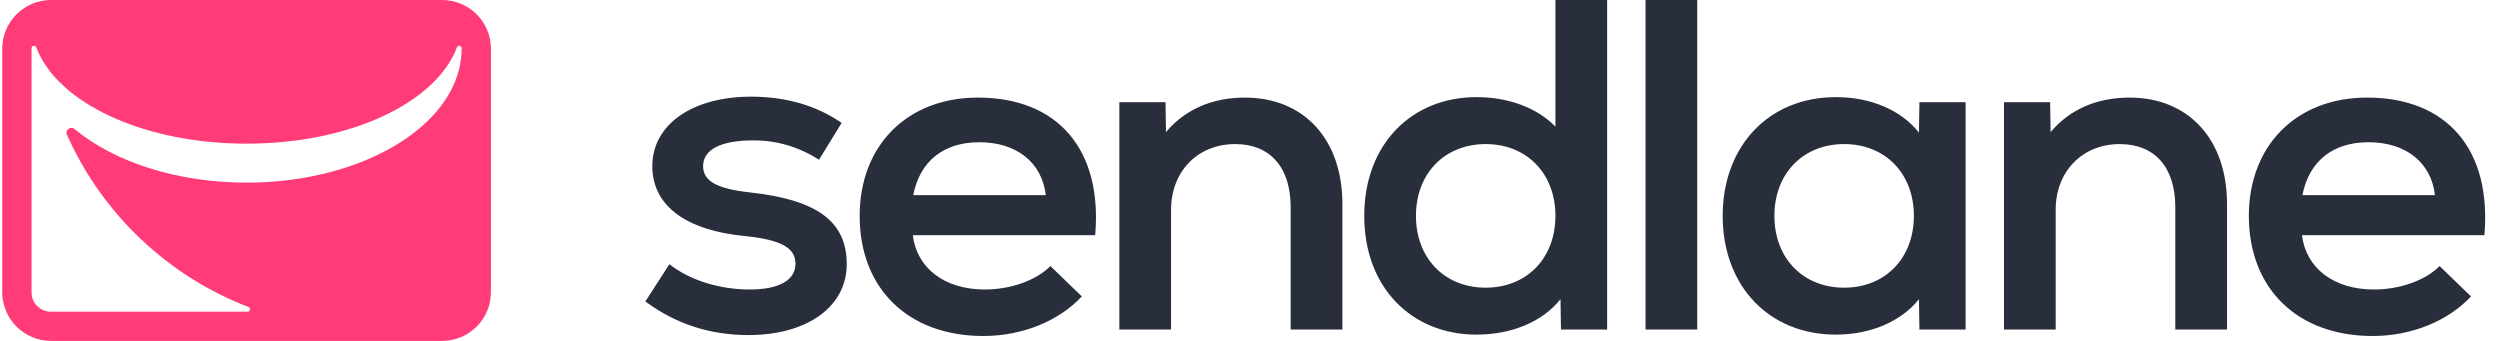
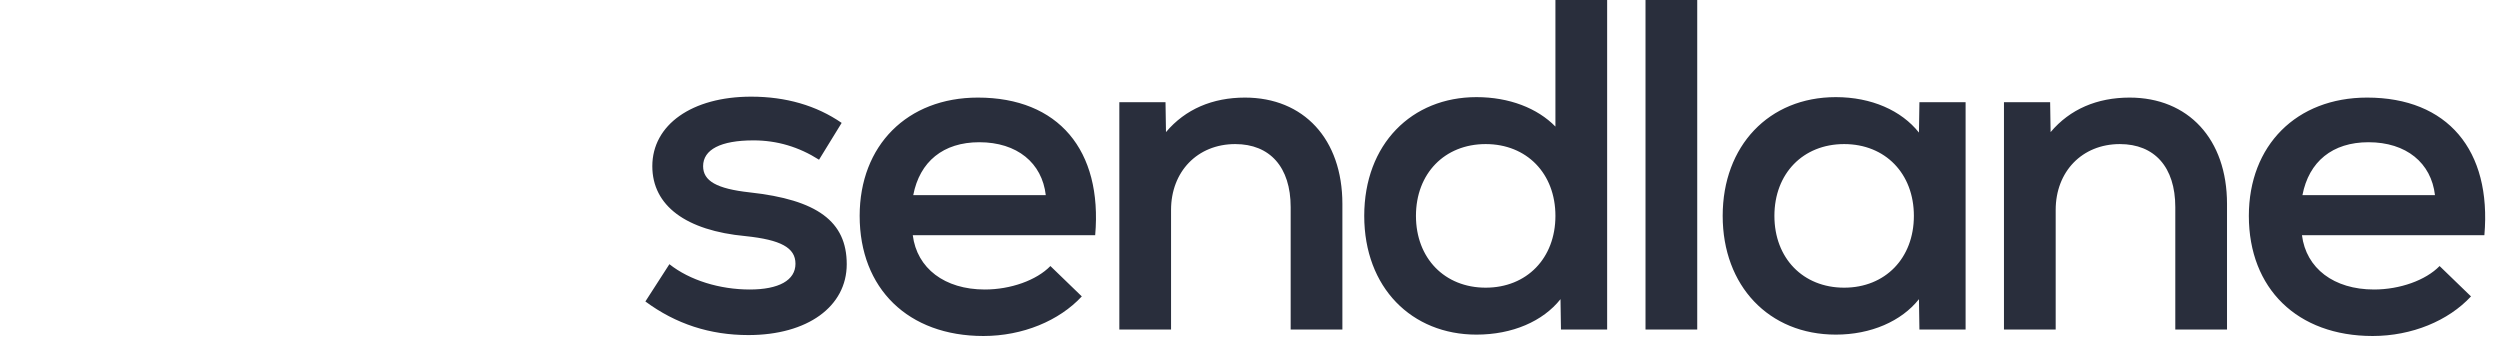
<svg xmlns="http://www.w3.org/2000/svg" xmlns:ns1="http://www.serif.com/" width="100%" height="100%" viewBox="0 0 176 24" xml:space="preserve" style="fill-rule:evenodd;clip-rule:evenodd;stroke-linejoin:round;stroke-miterlimit:2;">
  <g id="Page-1">
    <g id="Group-32">
      <g id="Branding-Wordmark" ns1:id="Branding/Wordmark" transform="matrix(1,0,0,1,45.435,0)">
        <path id="Combined-Shape" d="M23.408,6.87C29.066,6.87 32.187,10.564 31.666,16.558L18.824,16.558C19.117,18.891 21.068,20.381 23.896,20.381C25.717,20.381 27.537,19.733 28.513,18.729L30.724,20.867C29.131,22.584 26.562,23.654 23.798,23.654C18.499,23.654 15.085,20.317 15.085,15.197C15.085,10.24 18.434,6.87 23.408,6.87ZM121.208,6.87C126.865,6.87 129.986,10.564 129.465,16.558L116.623,16.558C116.916,18.891 118.867,20.381 121.695,20.381C123.516,20.381 125.336,19.733 126.312,18.729L128.523,20.867C126.93,22.584 124.361,23.654 121.598,23.654C116.298,23.654 112.884,20.317 112.884,15.197C112.884,10.24 116.233,6.87 121.208,6.87ZM7.445,6.805C9.884,6.805 12.029,7.421 13.818,8.652L12.225,11.244C10.794,10.337 9.266,9.883 7.608,9.883C5.299,9.883 4.064,10.531 4.064,11.698C4.064,12.735 5.007,13.286 7.348,13.544C12.094,14.063 14.175,15.586 14.175,18.599C14.175,21.58 11.412,23.589 7.25,23.589C4.552,23.589 2.146,22.811 -0,21.223L1.691,18.599C3.121,19.733 5.235,20.381 7.348,20.381C9.396,20.381 10.566,19.733 10.566,18.567C10.566,17.433 9.526,16.882 7.055,16.623C2.861,16.234 0.488,14.484 0.488,11.698C0.488,8.782 3.284,6.805 7.445,6.805ZM67.708,0L67.708,23.2L64.457,23.2L64.424,21.062C63.189,22.617 61.043,23.557 58.507,23.557C53.955,23.557 50.607,20.252 50.607,15.197C50.607,10.143 53.955,6.838 58.507,6.838C60.815,6.838 62.799,7.615 64.067,8.911L64.067,0L67.708,0ZM83.807,6.838C86.311,6.838 88.424,7.777 89.659,9.333L89.692,7.194L92.943,7.194L92.943,23.2L89.692,23.2L89.659,21.062C88.424,22.617 86.278,23.557 83.807,23.557C79.093,23.557 75.842,20.122 75.842,15.197C75.842,10.272 79.093,6.838 83.807,6.838ZM42.209,6.87C46.339,6.87 49.069,9.786 49.069,14.355L49.069,23.2L45.428,23.2L45.428,14.582C45.428,11.763 43.965,10.143 41.527,10.143C38.86,10.143 37.007,12.087 37.007,14.776L37.007,23.2L33.366,23.2L33.366,7.194L36.617,7.194L36.65,9.3C38.015,7.68 39.934,6.87 42.209,6.87ZM104.487,6.87C108.616,6.87 111.347,9.786 111.347,14.355L111.347,23.2L107.706,23.2L107.706,14.582C107.706,11.763 106.243,10.143 103.804,10.143C101.138,10.143 99.285,12.087 99.285,14.776L99.285,23.2L95.644,23.2L95.644,7.194L98.895,7.194L98.928,9.3C100.293,7.68 102.211,6.87 104.487,6.87ZM74.05,0L74.05,23.2L70.409,23.2L70.409,0L74.05,0ZM59.157,10.143C56.264,10.143 54.248,12.216 54.248,15.197C54.248,18.178 56.264,20.252 59.157,20.252C62.051,20.252 64.067,18.178 64.067,15.197C64.067,12.216 62.051,10.143 59.157,10.143ZM84.392,10.143C81.499,10.143 79.483,12.216 79.483,15.197C79.483,18.178 81.499,20.252 84.392,20.252C87.286,20.252 89.302,18.178 89.302,15.197C89.302,12.216 87.286,10.143 84.392,10.143ZM23.506,10.013C20.97,10.013 19.312,11.374 18.857,13.739L28.188,13.739C27.928,11.471 26.172,10.013 23.506,10.013ZM121.305,10.013C118.769,10.013 117.111,11.374 116.656,13.739L125.987,13.739C125.727,11.471 123.971,10.013 121.305,10.013Z" style="fill:rgb(41,46,60);" />
      </g>
      <g id="Branding-Icon" ns1:id="Branding/Icon" transform="matrix(1,0,0,1,0.158,-4e-05)">
-         <path id="Fill-31" d="M32.339,3.429C32.339,8.636 25.562,12.857 17.202,12.857C12.249,12.857 7.853,11.375 5.091,9.085C4.809,8.851 4.408,9.154 4.556,9.489C7.024,15.033 11.628,19.42 17.332,21.612C17.51,21.68 17.463,21.943 17.271,21.943L3.423,21.943C2.673,21.943 2.064,21.337 2.064,20.589L2.064,3.399C2.064,3.207 2.329,3.161 2.397,3.341C3.849,7.195 9.846,10.114 17.202,10.114C24.558,10.114 30.555,7.195 32.007,3.341C32.075,3.161 32.339,3.207 32.339,3.399L32.339,3.429ZM30.963,0L3.44,0C1.54,0 0,1.535 0,3.429L0,20.572C0,22.465 1.54,24 3.44,24L30.963,24C32.863,24 34.404,22.465 34.404,20.572L34.404,3.429C34.404,1.535 32.863,0 30.963,0Z" style="fill:rgb(255,60,120);" />
-       </g>
+         </g>
    </g>
  </g>
</svg>